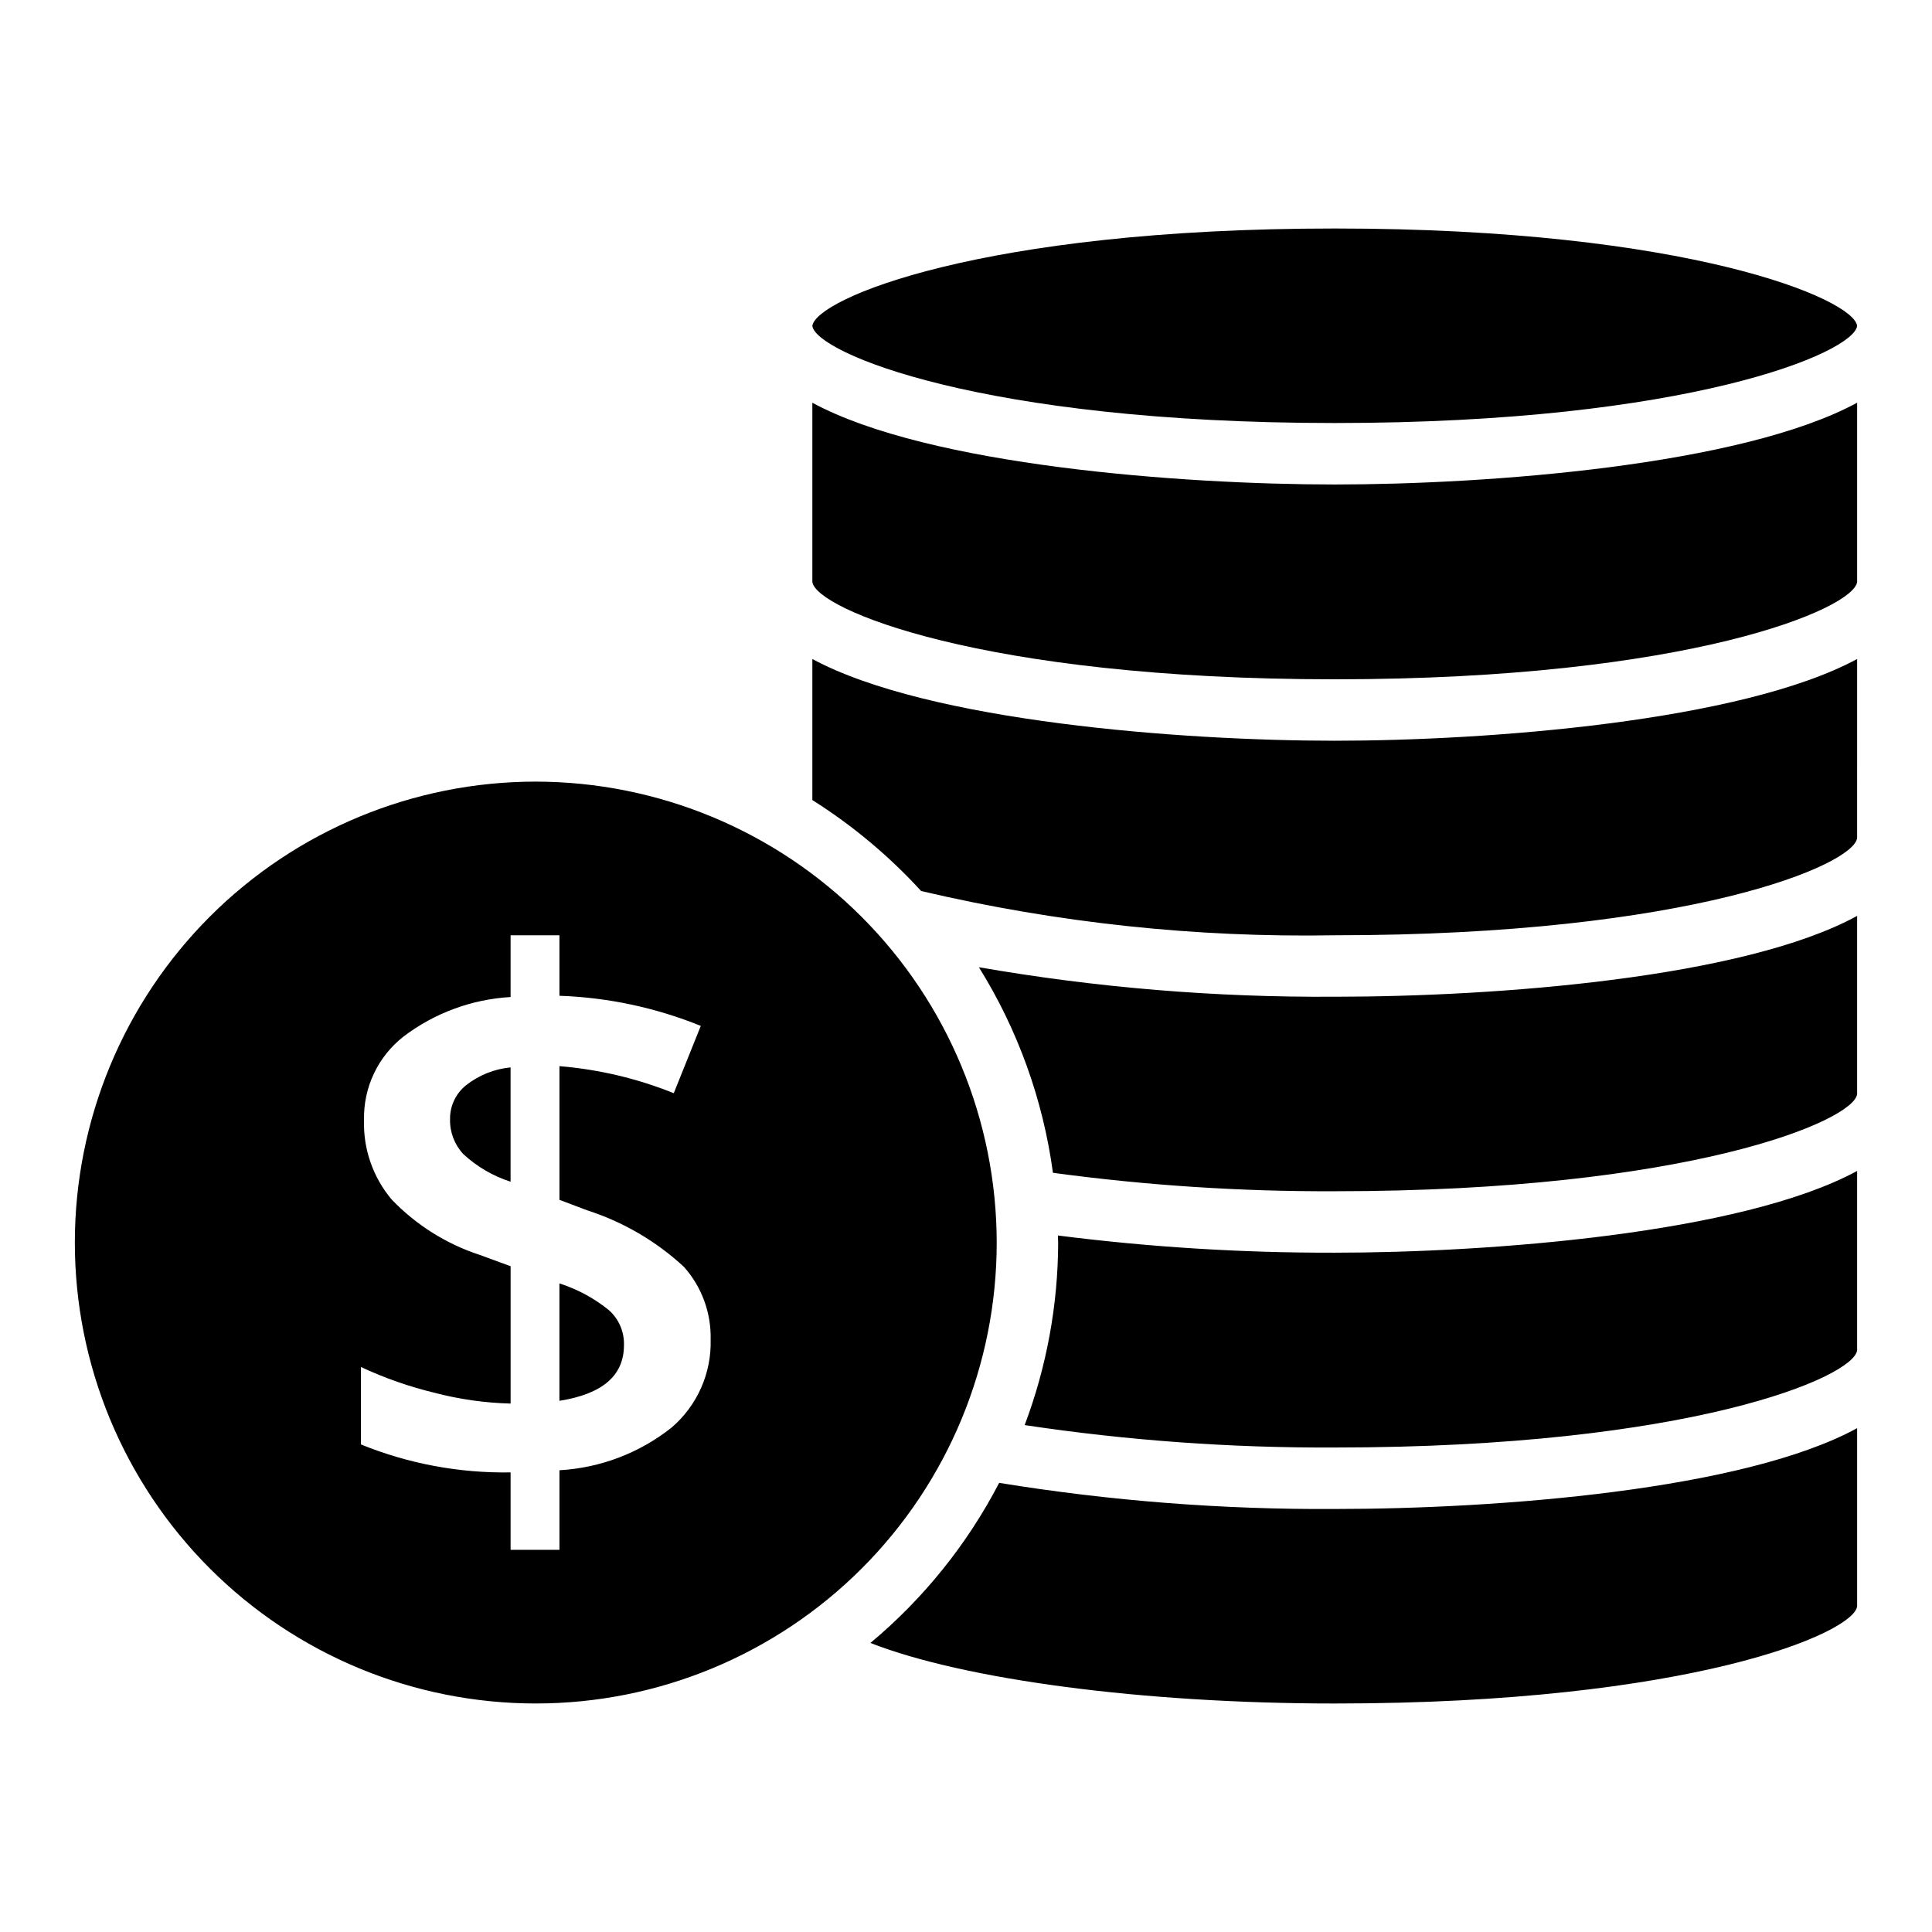
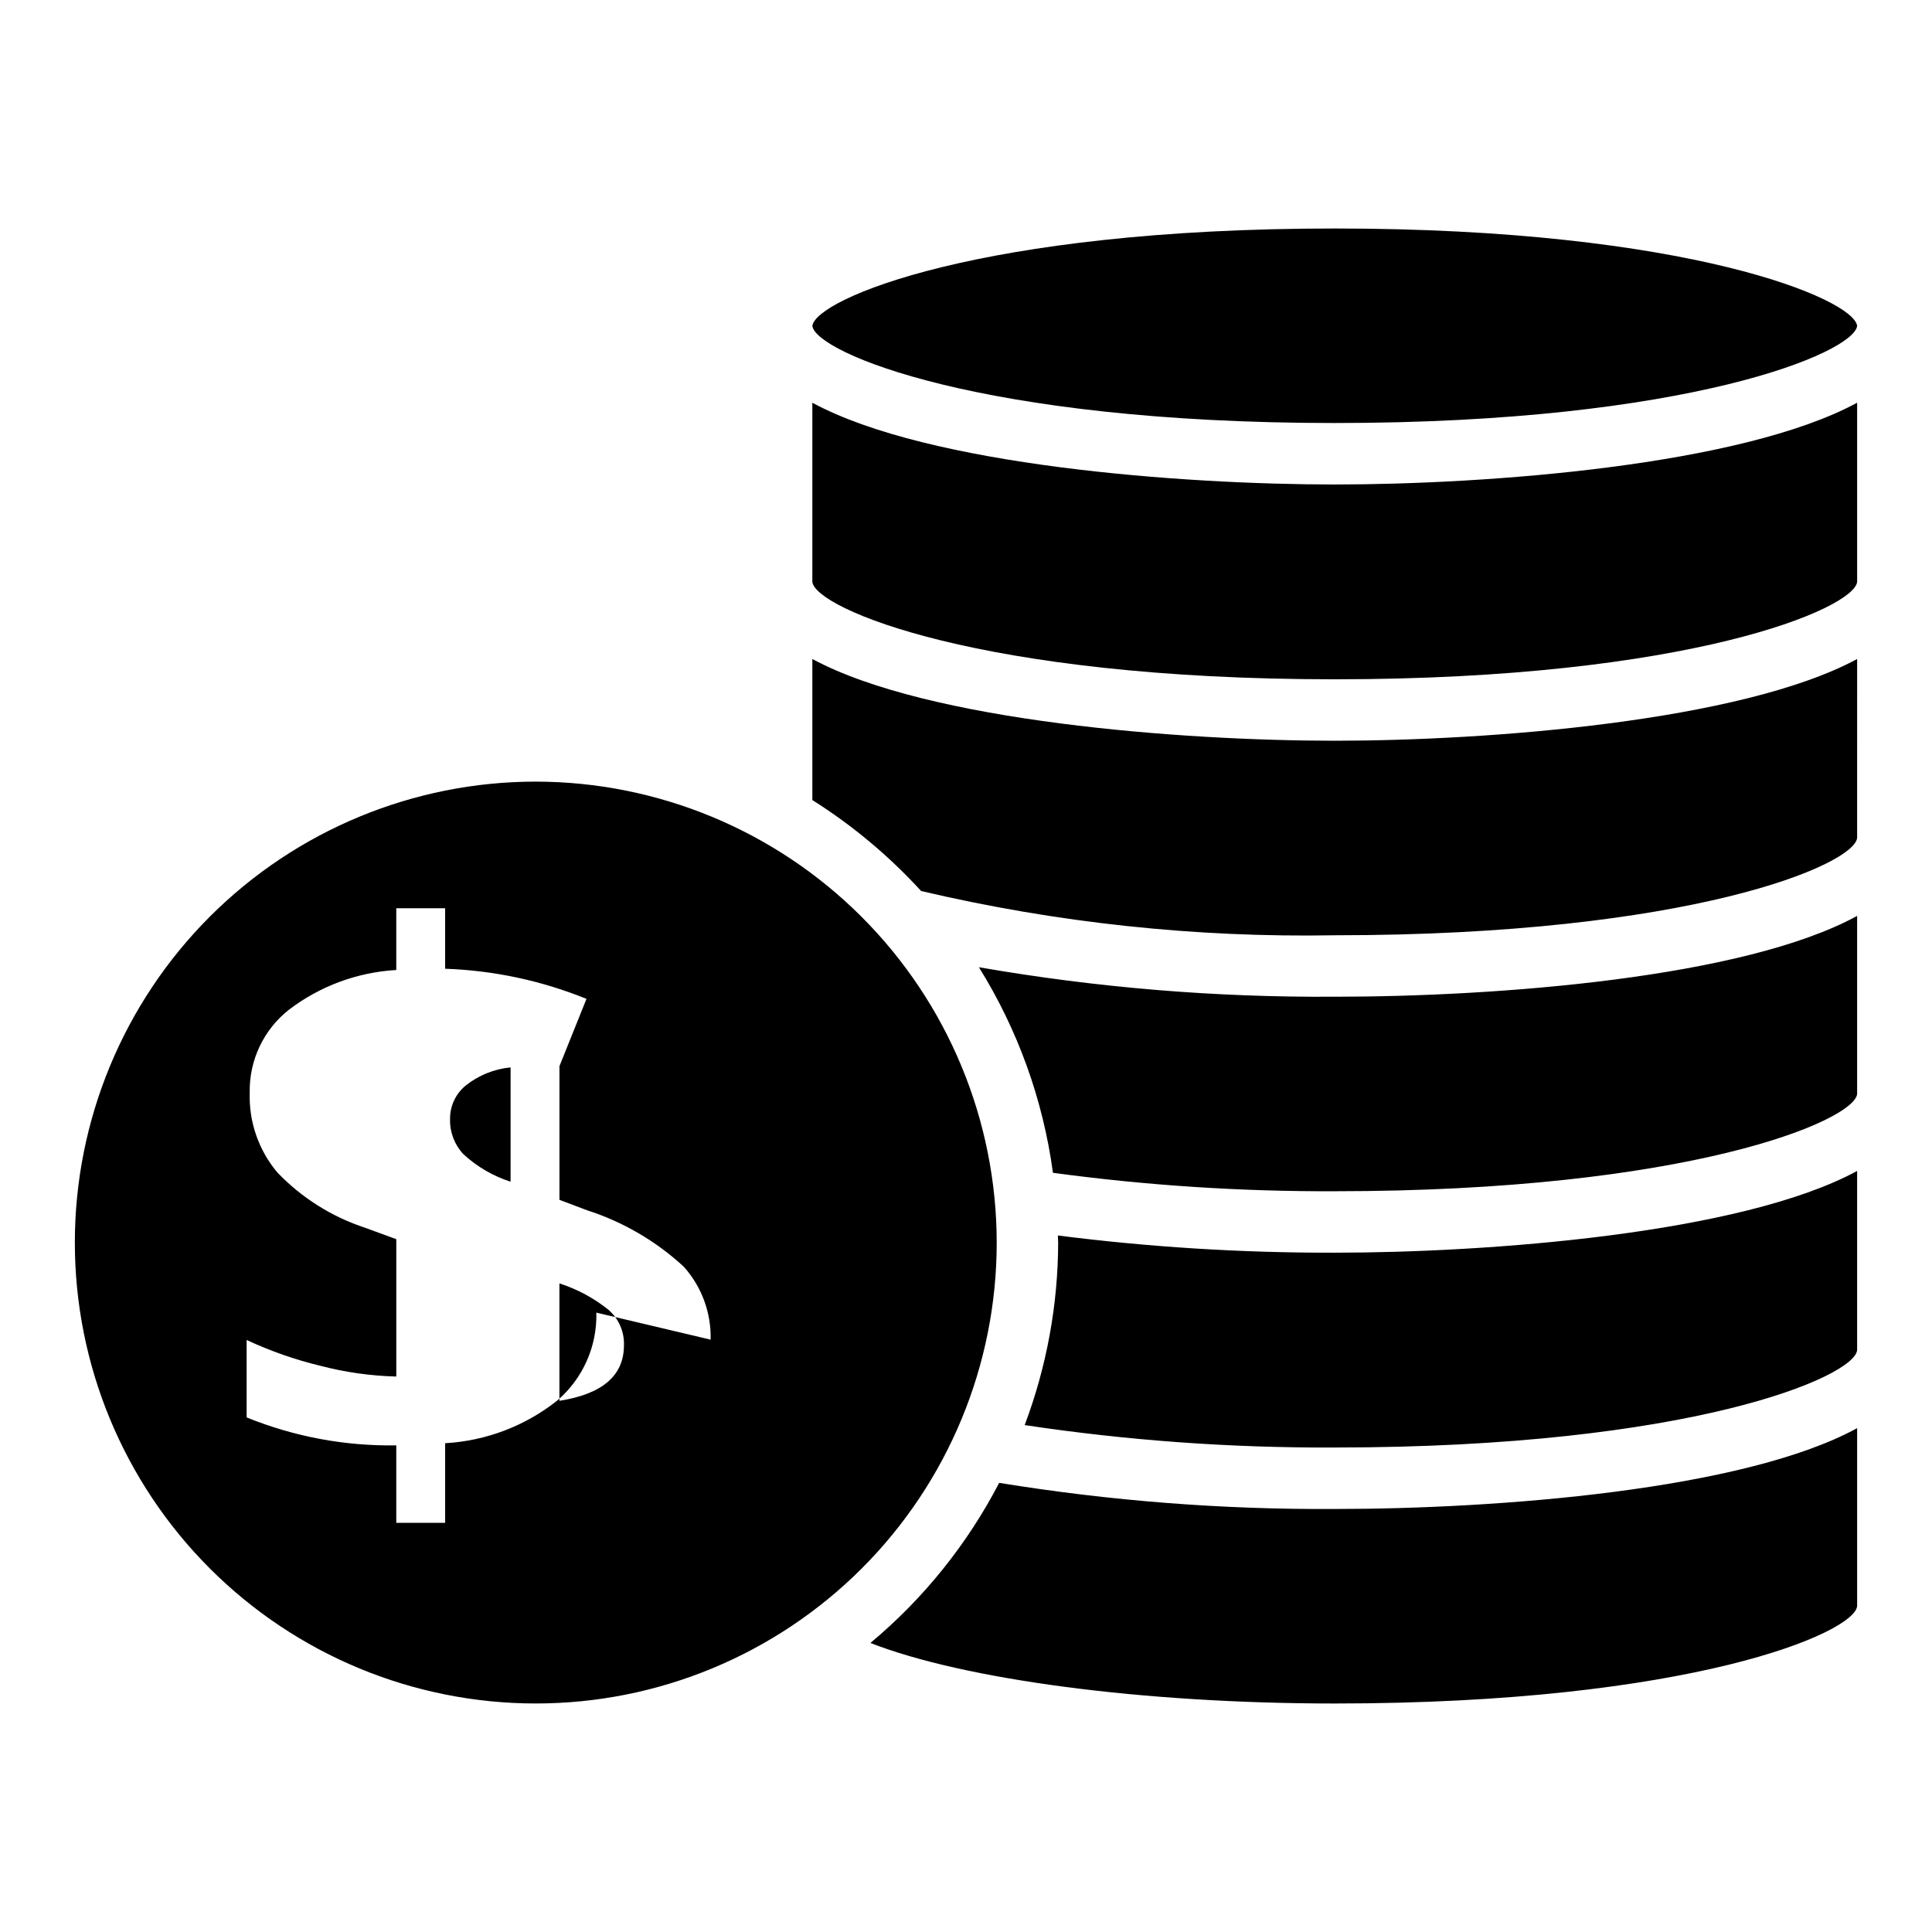
<svg xmlns="http://www.w3.org/2000/svg" fill="#000000" width="800px" height="800px" version="1.1" viewBox="144 144 512 512">
-   <path d="m359.28 230.37c0.895-7.164 44.707-25.816 138.44-25.816 93.734 0 137.62 18.73 138.44 25.816-0.895 7.086-44.707 25.734-138.44 25.734-93.652-0.004-137.55-18.652-138.44-25.734zm0 20.359v47.477c0.812 7.086 44.543 25.816 138.44 25.816 93.895-0.004 137.62-18.734 138.44-25.816v-47.48c-30.781 16.695-98.129 21.668-138.44 21.668-40.309 0-107.66-4.973-138.44-21.668zm0 67.918v37.379-0.004c10.641 6.715 20.336 14.82 28.828 24.105 35.91 8.441 72.73 12.383 109.61 11.73 94.219 0 137.79-18.73 138.44-25.816l0.004-47.398c-30.781 16.609-98.129 21.66-138.44 21.66-40.312 0-107.66-5.047-138.44-21.66zm44.137 81.68v-0.004c10.32 16.57 17.008 35.137 19.625 54.48 24.75 3.352 49.703 4.984 74.676 4.887 93.648 0 137.54-18.648 138.44-25.734v-47.23c-30.133 16.453-95.441 21.418-138.44 21.418v-0.004c-31.602 0.215-63.164-2.402-94.301-7.816zm20.93 71.094c0 0.652 0.078 1.223 0.078 1.871v-0.004c-0.043 16.527-3.051 32.91-8.875 48.375 27.195 4.086 54.664 6.07 82.168 5.941 94.223 0 137.79-18.73 138.44-25.812v-47.477c-30.781 16.695-98.129 21.66-138.44 21.66h-0.004c-24.527 0.062-49.039-1.461-73.371-4.559zm-15.555 65.551c-8.449 16.262-20.047 30.684-34.121 42.43 24.758 9.691 72.152 16.043 123.05 16.043 94.219 0 137.79-18.73 138.44-25.816v-47.152c-30.133 16.453-95.441 21.418-138.44 21.418-29.781 0.176-59.527-2.141-88.926-6.922zm-0.652-63.684v-0.004c0.004 32.398-12.867 63.469-35.773 86.379-22.91 22.906-53.977 35.777-86.375 35.777-32.398 0-63.469-12.867-86.375-35.773-22.91-22.91-35.781-53.98-35.781-86.375 0-32.398 12.871-63.469 35.777-86.379 22.91-22.906 53.98-35.777 86.375-35.777 32.387 0.039 63.434 12.922 86.332 35.82 22.898 22.898 35.781 53.945 35.82 86.328zm-75.816 25.734 0.004-0.004c0.172-7.098-2.359-14-7.086-19.297-7.359-6.805-16.113-11.918-25.652-14.984l-7.328-2.769v-35.426c10.398 0.852 20.613 3.266 30.293 7.164l7.164-17.836v0.004c-11.922-4.84-24.602-7.539-37.461-7.984v-16.035h-12.945v16.367c-10.309 0.594-20.203 4.254-28.418 10.504-6.758 5.305-10.617 13.484-10.422 22.07-0.242 7.695 2.371 15.203 7.328 21.09 6.445 6.723 14.441 11.758 23.289 14.66l8.227 3.012v36.402c-6.793-0.172-13.543-1.129-20.117-2.848-6.727-1.621-13.277-3.91-19.547-6.844v20.523c12.586 5.113 26.078 7.633 39.66 7.41v20.523h12.949v-21.094c10.84-0.613 21.223-4.566 29.727-11.32 6.777-5.809 10.578-14.363 10.34-23.289zm-40.07-14.902v31.109c11.402-1.793 17.102-6.68 17.102-14.738l0.004-0.004c0.105-3.535-1.355-6.934-3.992-9.285-3.891-3.156-8.336-5.555-13.105-7.082zm-28.992-43.484 0.008-0.004c-0.078 3.406 1.176 6.707 3.5 9.199 3.594 3.336 7.875 5.836 12.539 7.332v-30.293c-4.34 0.418-8.473 2.086-11.887 4.805-2.684 2.191-4.215 5.492-4.152 8.957z" />
+   <path d="m359.28 230.37c0.895-7.164 44.707-25.816 138.44-25.816 93.734 0 137.62 18.73 138.44 25.816-0.895 7.086-44.707 25.734-138.44 25.734-93.652-0.004-137.55-18.652-138.44-25.734zm0 20.359v47.477c0.812 7.086 44.543 25.816 138.44 25.816 93.895-0.004 137.62-18.734 138.44-25.816v-47.48c-30.781 16.695-98.129 21.668-138.44 21.668-40.309 0-107.66-4.973-138.44-21.668zm0 67.918v37.379-0.004c10.641 6.715 20.336 14.82 28.828 24.105 35.91 8.441 72.73 12.383 109.61 11.73 94.219 0 137.79-18.73 138.44-25.816l0.004-47.398c-30.781 16.609-98.129 21.66-138.44 21.66-40.312 0-107.66-5.047-138.44-21.66zm44.137 81.68v-0.004c10.32 16.57 17.008 35.137 19.625 54.48 24.75 3.352 49.703 4.984 74.676 4.887 93.648 0 137.54-18.648 138.44-25.734v-47.23c-30.133 16.453-95.441 21.418-138.44 21.418v-0.004c-31.602 0.215-63.164-2.402-94.301-7.816zm20.93 71.094c0 0.652 0.078 1.223 0.078 1.871v-0.004c-0.043 16.527-3.051 32.91-8.875 48.375 27.195 4.086 54.664 6.07 82.168 5.941 94.223 0 137.79-18.73 138.44-25.812v-47.477c-30.781 16.695-98.129 21.66-138.44 21.66h-0.004c-24.527 0.062-49.039-1.461-73.371-4.559zm-15.555 65.551c-8.449 16.262-20.047 30.684-34.121 42.43 24.758 9.691 72.152 16.043 123.05 16.043 94.219 0 137.79-18.73 138.44-25.816v-47.152c-30.133 16.453-95.441 21.418-138.44 21.418-29.781 0.176-59.527-2.141-88.926-6.922zm-0.652-63.684v-0.004c0.004 32.398-12.867 63.469-35.773 86.379-22.91 22.906-53.977 35.777-86.375 35.777-32.398 0-63.469-12.867-86.375-35.773-22.91-22.91-35.781-53.98-35.781-86.375 0-32.398 12.871-63.469 35.777-86.379 22.91-22.906 53.98-35.777 86.375-35.777 32.387 0.039 63.434 12.922 86.332 35.82 22.898 22.898 35.781 53.945 35.82 86.328zm-75.816 25.734 0.004-0.004c0.172-7.098-2.359-14-7.086-19.297-7.359-6.805-16.113-11.918-25.652-14.984l-7.328-2.769v-35.426l7.164-17.836v0.004c-11.922-4.84-24.602-7.539-37.461-7.984v-16.035h-12.945v16.367c-10.309 0.594-20.203 4.254-28.418 10.504-6.758 5.305-10.617 13.484-10.422 22.07-0.242 7.695 2.371 15.203 7.328 21.09 6.445 6.723 14.441 11.758 23.289 14.66l8.227 3.012v36.402c-6.793-0.172-13.543-1.129-20.117-2.848-6.727-1.621-13.277-3.91-19.547-6.844v20.523c12.586 5.113 26.078 7.633 39.66 7.41v20.523h12.949v-21.094c10.84-0.613 21.223-4.566 29.727-11.32 6.777-5.809 10.578-14.363 10.34-23.289zm-40.07-14.902v31.109c11.402-1.793 17.102-6.68 17.102-14.738l0.004-0.004c0.105-3.535-1.355-6.934-3.992-9.285-3.891-3.156-8.336-5.555-13.105-7.082zm-28.992-43.484 0.008-0.004c-0.078 3.406 1.176 6.707 3.5 9.199 3.594 3.336 7.875 5.836 12.539 7.332v-30.293c-4.34 0.418-8.473 2.086-11.887 4.805-2.684 2.191-4.215 5.492-4.152 8.957z" />
</svg>